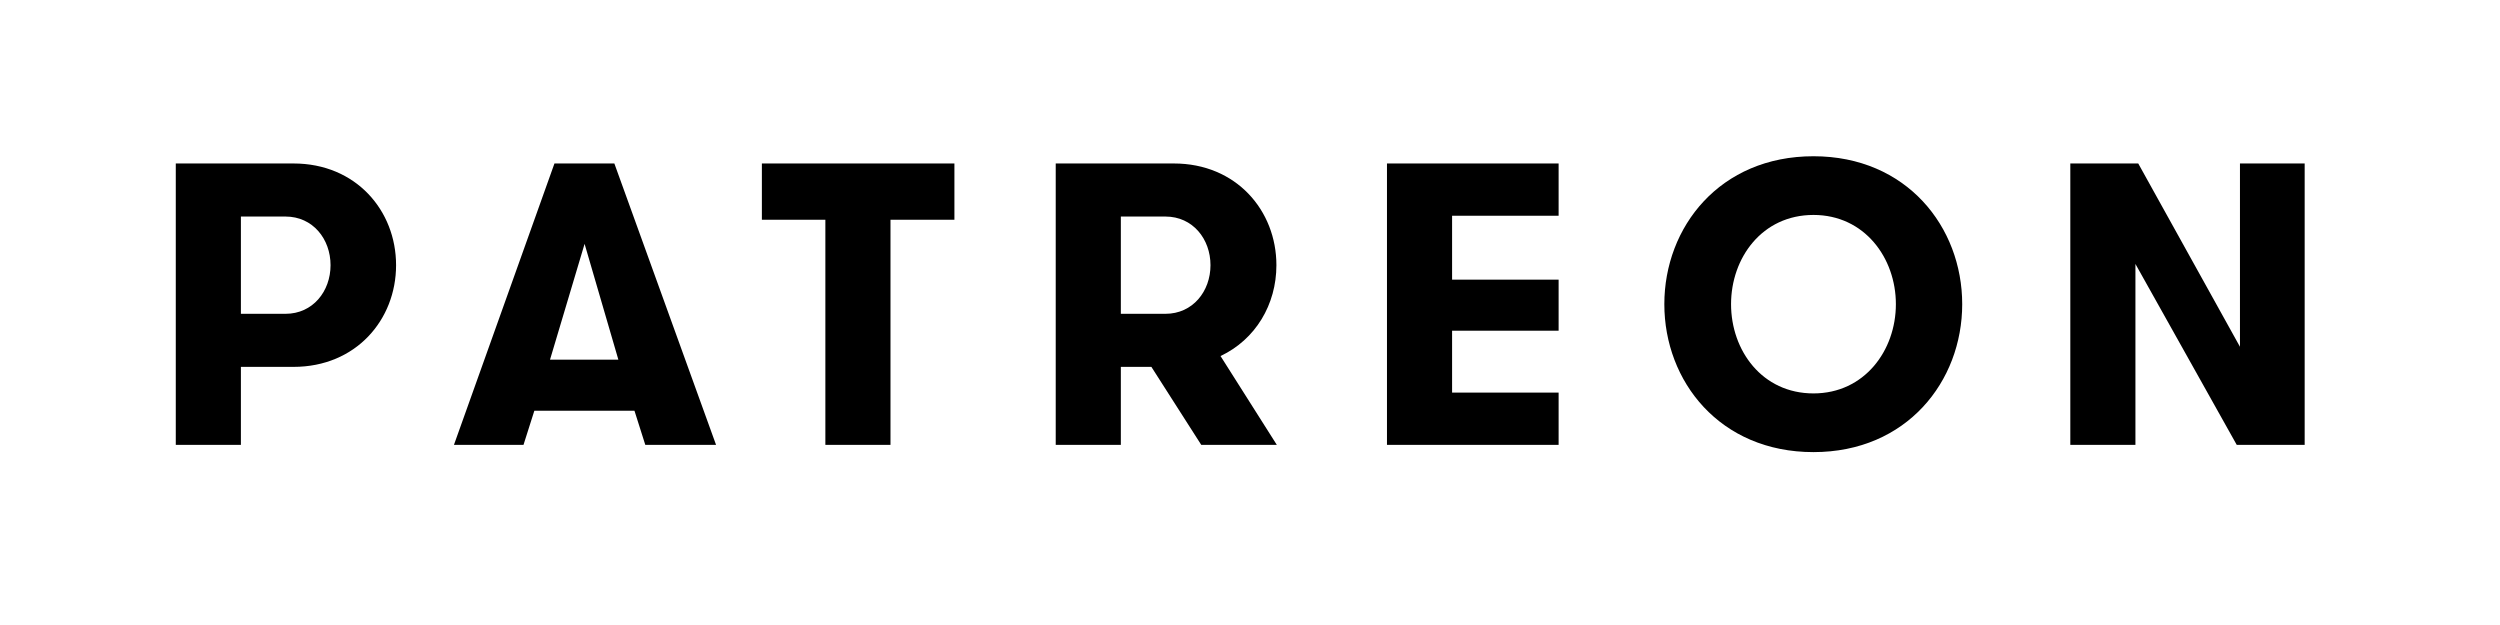
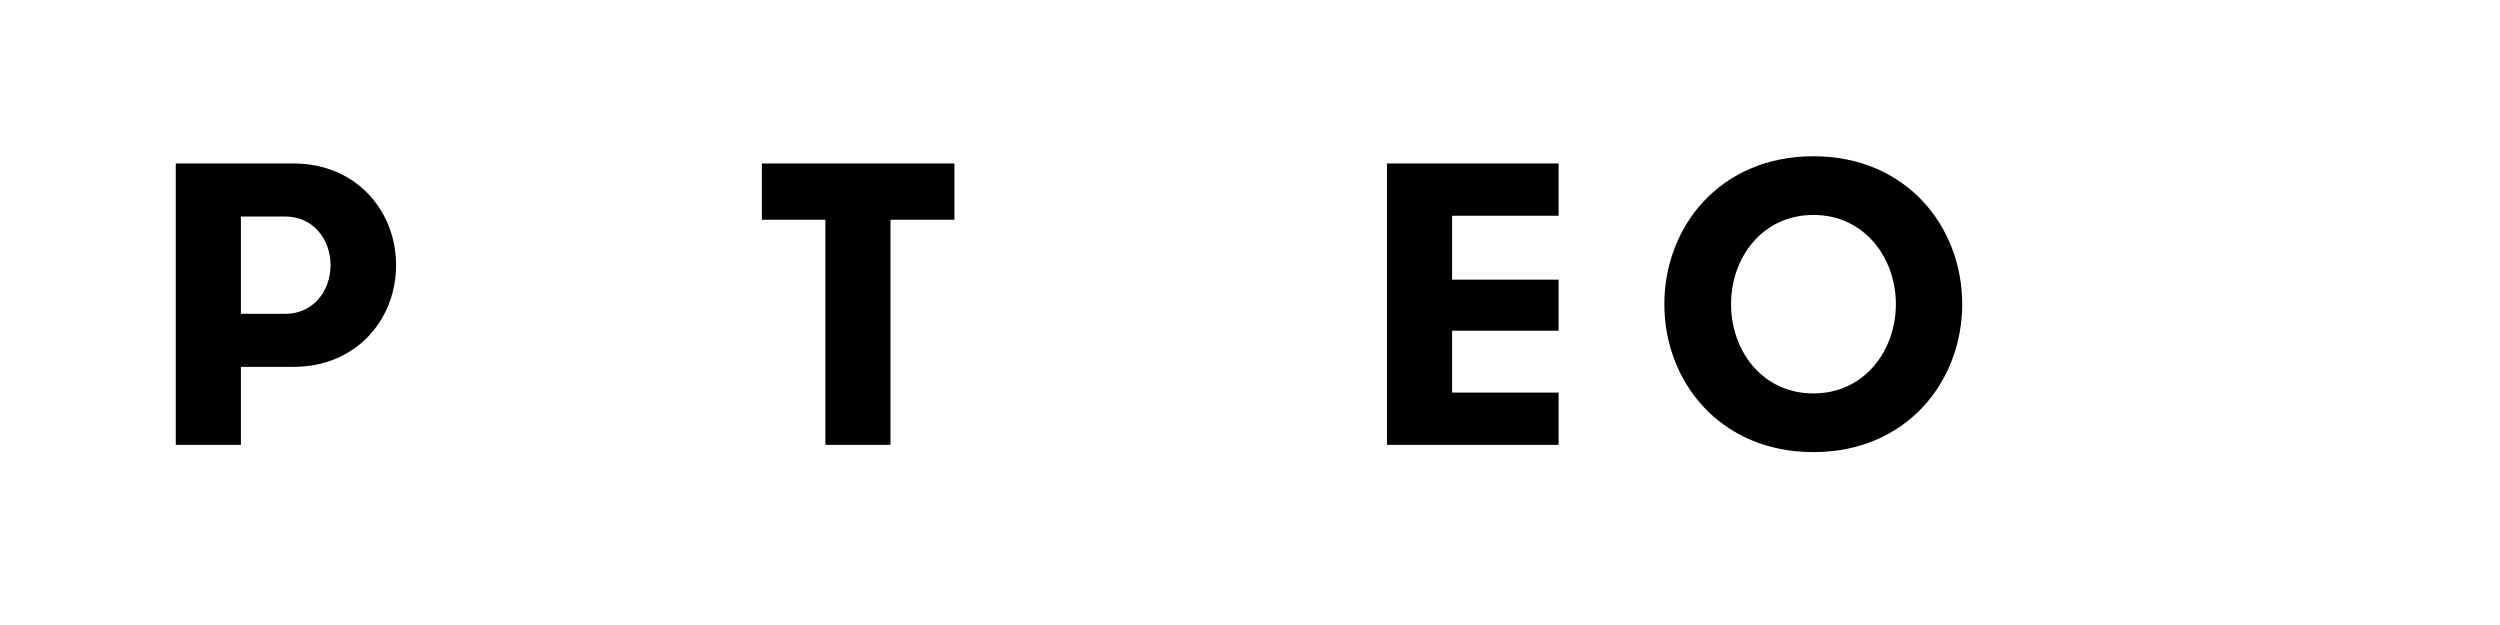
<svg xmlns="http://www.w3.org/2000/svg" width="128" height="32" viewBox="0 0 128 32" fill="none">
  <g id="650c660fd69e652e3963144c_Website logos-black (8)">
    <path id="Vector" d="M9 8.37H15.03C18.221 8.37 20.279 10.778 20.279 13.577C20.279 16.376 18.221 18.784 15.03 18.784H12.334V22.777H9L9 8.37ZM16.924 13.577C16.924 12.239 16.018 11.087 14.619 11.087H12.334V16.067H14.619C16.018 16.067 16.924 14.915 16.924 13.577Z" fill="black" />
-     <path id="Vector_2" d="M33.039 22.777L32.484 21.028H27.359L26.803 22.777H23.242L28.388 8.37H31.455L36.662 22.777H33.039ZM29.931 12.486L28.161 18.414H31.66L29.931 12.486Z" fill="black" />
    <path id="Vector_3" d="M42.259 11.251H39.008V8.37H48.866V11.251H45.593V22.777H42.259L42.259 11.251Z" fill="black" />
-     <path id="Vector_4" d="M54.053 8.37H60.104C63.294 8.37 65.352 10.778 65.352 13.577C65.352 15.594 64.282 17.384 62.491 18.229L65.373 22.777H61.504L58.951 18.784H57.387V22.777H54.053L54.053 8.37ZM61.977 13.577C61.977 12.239 61.071 11.087 59.671 11.087H57.387V16.067H59.671C61.071 16.067 61.977 14.915 61.977 13.577Z" fill="black" />
    <path id="Vector_5" d="M74.347 11.046V14.318H79.801V16.932H74.347V20.101H79.801V22.777H71.013V8.37H79.801V11.046H74.347Z" fill="black" />
    <path id="Vector_6" d="M85.214 15.574C85.214 11.622 88.054 8 92.85 8C97.624 8 100.465 11.623 100.465 15.574C100.465 19.525 97.624 23.148 92.85 23.148C88.054 23.148 85.214 19.526 85.214 15.574ZM97.069 15.574C97.069 13.207 95.463 11.005 92.85 11.005C90.215 11.005 88.63 13.207 88.63 15.574C88.63 17.941 90.215 20.143 92.85 20.143C95.463 20.143 97.069 17.941 97.069 15.574Z" fill="black" />
-     <path id="Vector_7" d="M114.686 17.755V8.37H117.999V22.777H114.521L109.334 13.515V22.777H106V8.37H109.478L114.686 17.755Z" fill="black" />
  </g>
</svg>